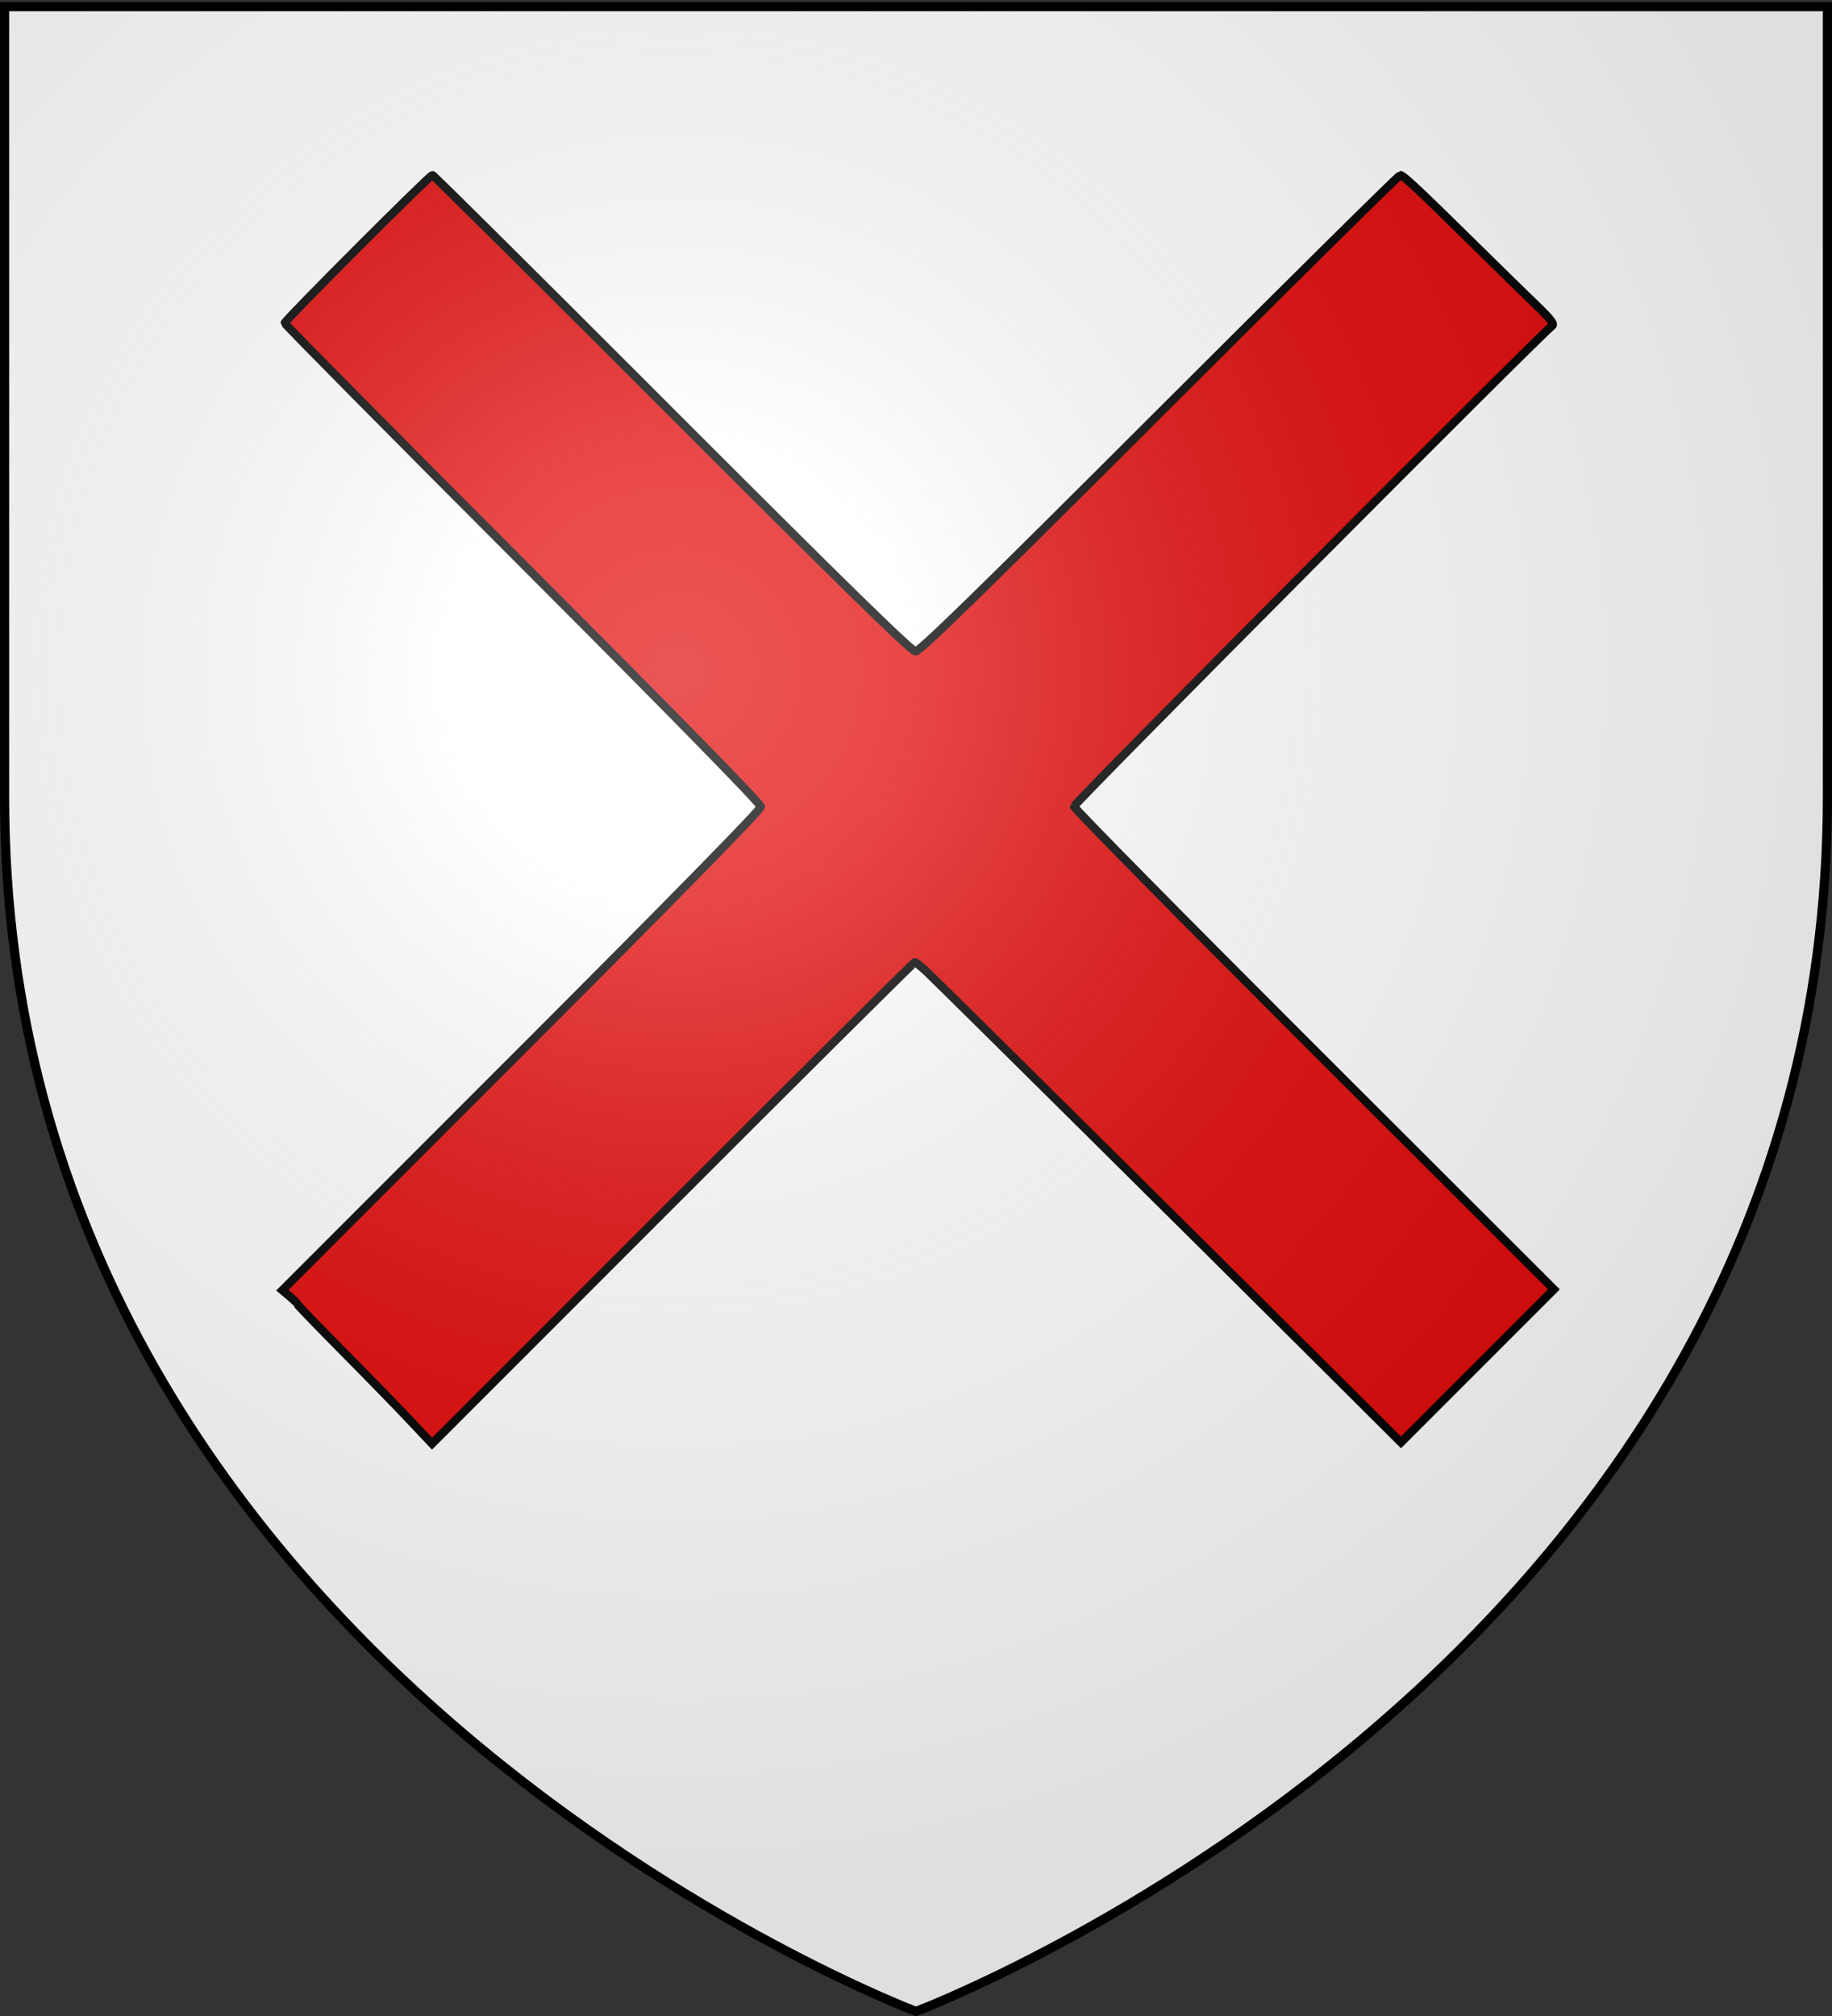
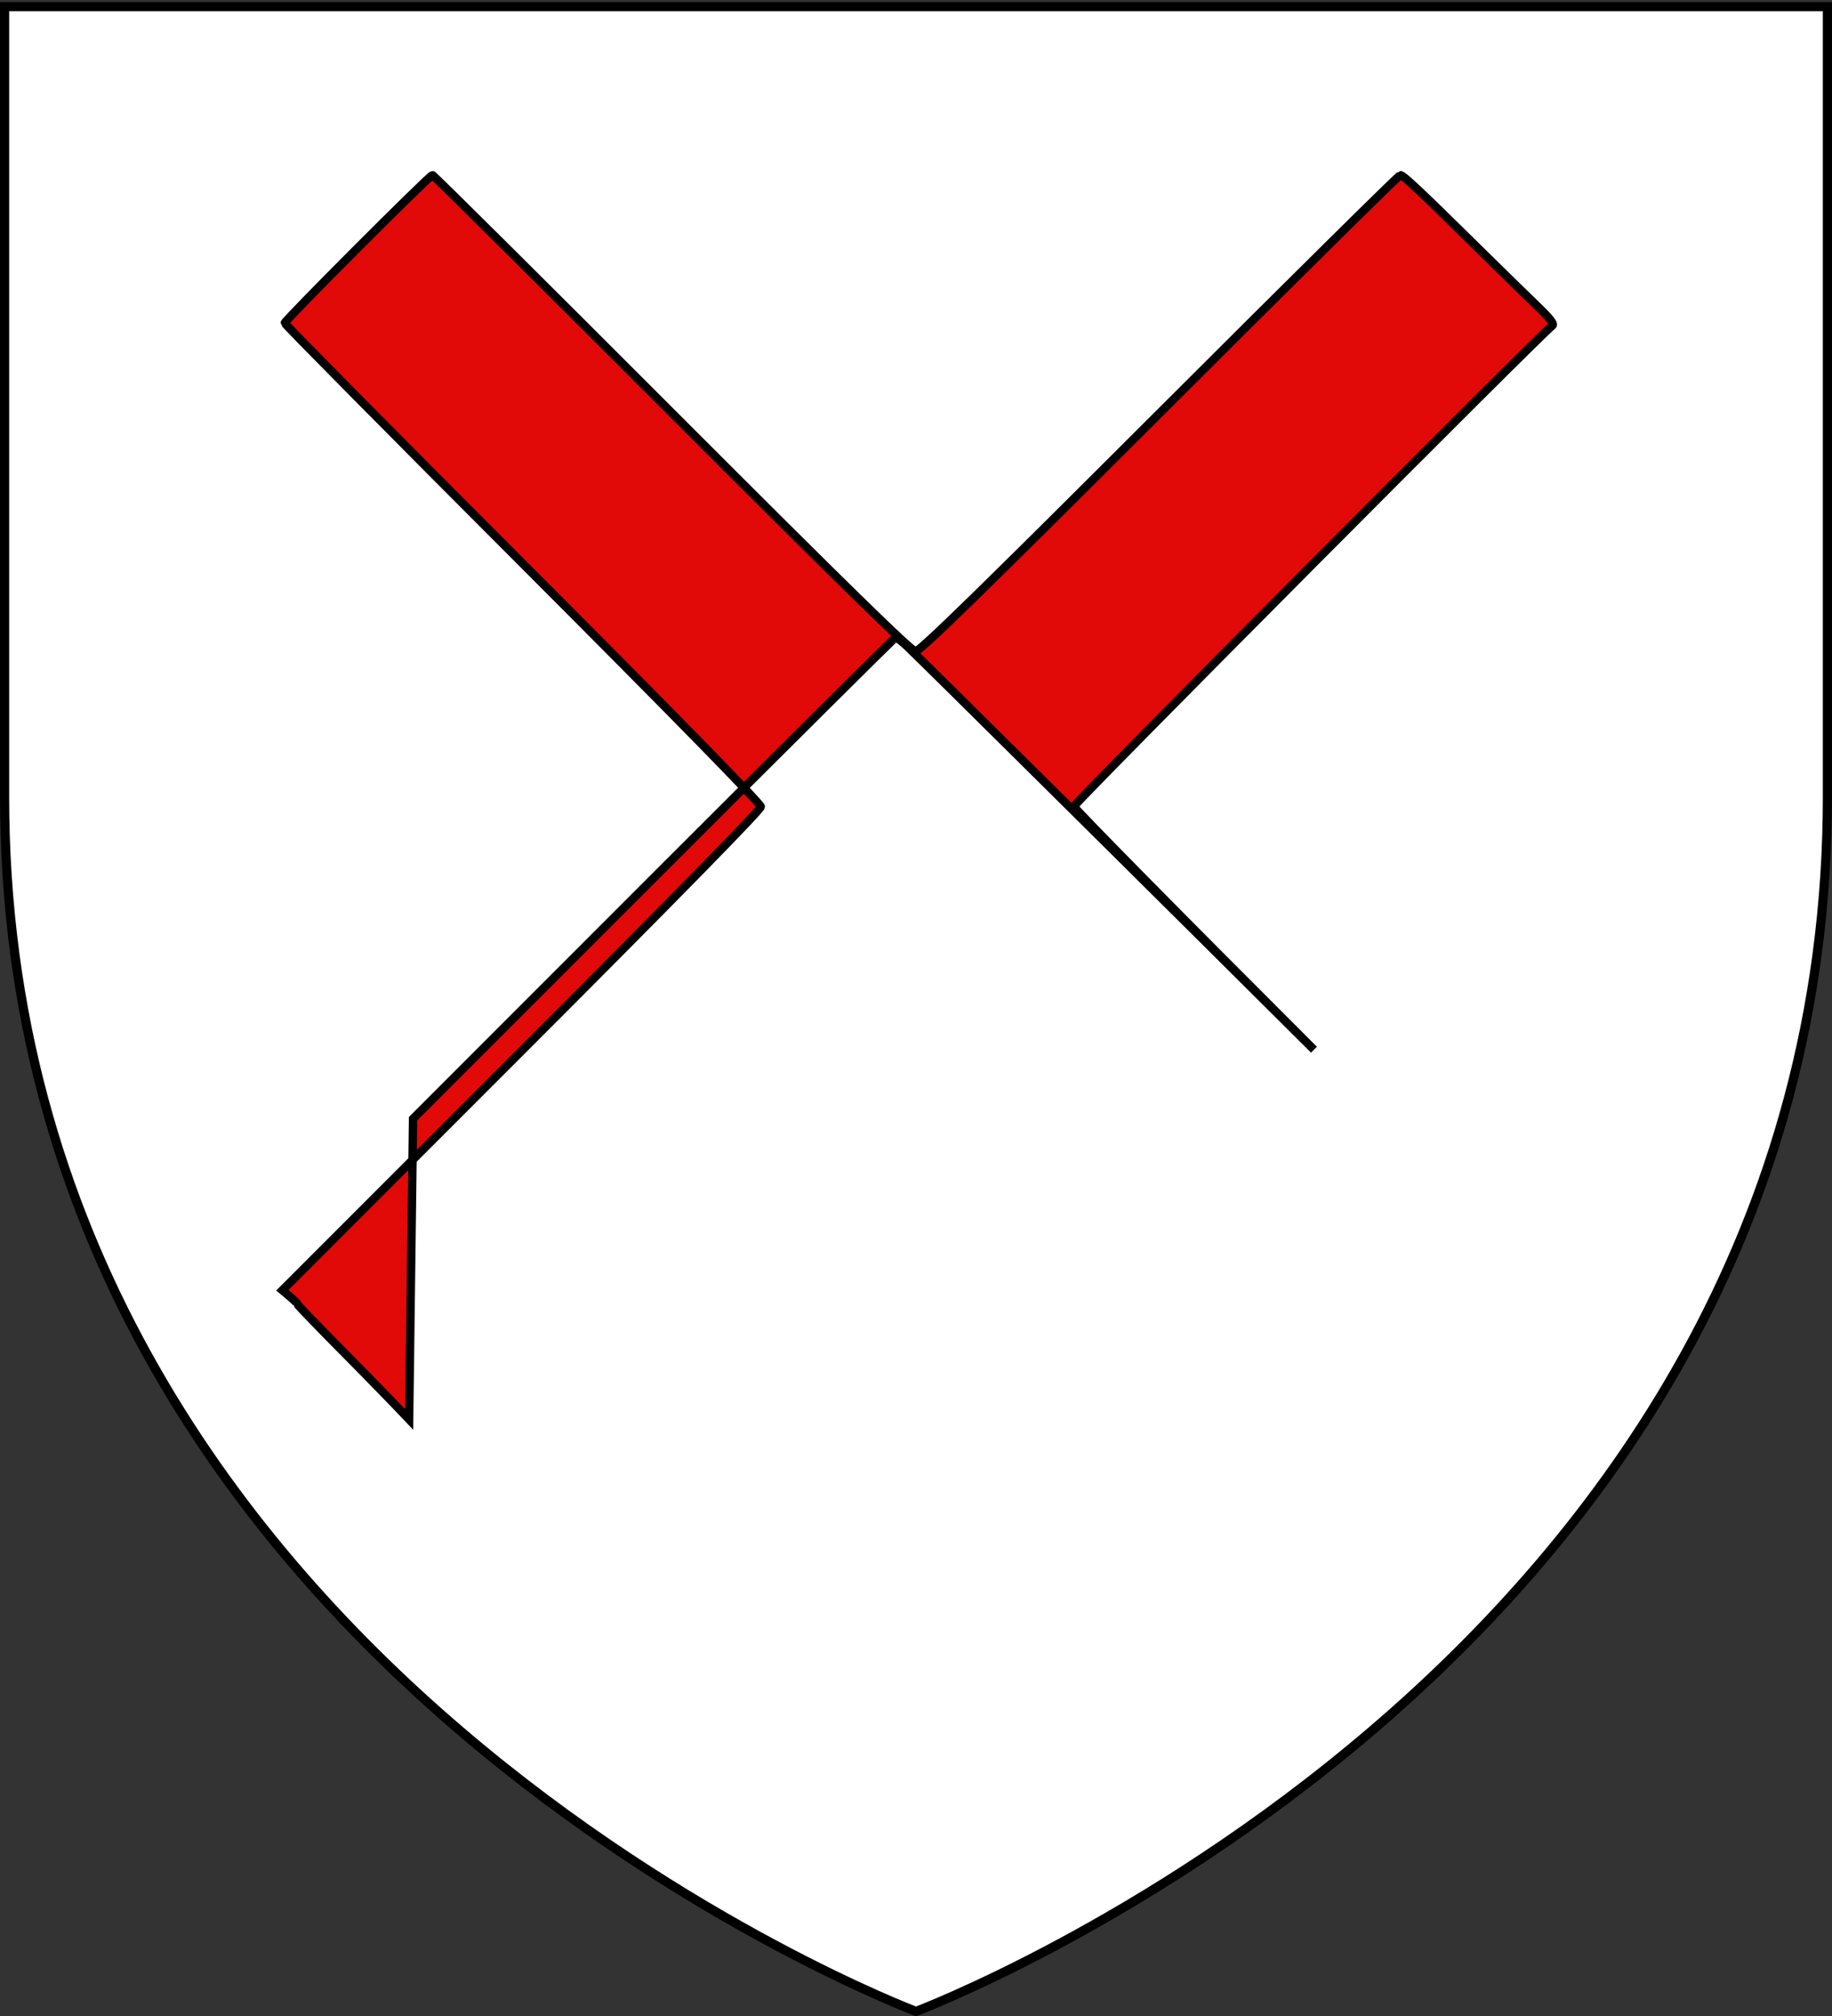
<svg xmlns="http://www.w3.org/2000/svg" xmlns:xlink="http://www.w3.org/1999/xlink" width="600" height="660" version="1.0">
  <rect width="100%" height="100%" fill="#333333" stroke="none" />
  <desc>Flag of Canton of Valais (Wallis)</desc>
  <defs>
    <radialGradient xlink:href="#b" id="c" cx="221.445" cy="226.331" r="300" fx="221.445" fy="226.331" gradientTransform="matrix(1.353 0 0 1.349 -77.63 -85.747)" gradientUnits="userSpaceOnUse" />
    <linearGradient id="b">
      <stop offset="0" style="stop-color:white;stop-opacity:.314" />
      <stop offset=".19" style="stop-color:white;stop-opacity:.251" />
      <stop offset=".6" style="stop-color:#6b6b6b;stop-opacity:.125" />
      <stop offset="1" style="stop-color:black;stop-opacity:.125" />
    </linearGradient>
  </defs>
  <g style="display:inline">
    <path d="M300 658.5s298.5-112.32 298.5-397.772V2.176H1.5v258.552C1.5 546.18 300 658.5 300 658.5" style="fill:#fff;fill-opacity:1;fill-rule:evenodd;stroke:none;stroke-width:1px;stroke-linecap:butt;stroke-linejoin:miter;stroke-opacity:1" />
  </g>
  <g style="display:inline">
-     <path d="M0 0h600v660H0z" style="fill:none;fill-opacity:1;fill-rule:nonzero;stroke:none;stroke-width:6.203;stroke-linecap:round;stroke-linejoin:round;stroke-miterlimit:4;stroke-dasharray:none;stroke-opacity:1" transform="translate(.149 .409)" />
-   </g>
-   <path d="M133.997 464.679c-4.13-4.375-14.062-14.569-22.074-22.653-8.01-8.085-14.566-14.884-14.566-15.11s-1.1-1.335-2.443-2.466l-2.443-2.056 78.35-78.357c49.379-49.382 78.351-78.938 78.351-79.928s-28.85-30.445-77.959-79.593c-42.877-42.912-77.959-78.354-77.959-78.76 0-.883 47.49-48.423 48.372-48.423.337 0 35.659 35.072 78.493 77.939 57.083 57.126 78.378 77.944 79.744 77.959 1.388.014 21.749-19.845 79.904-77.94 42.923-42.877 78.404-77.958 78.848-77.958.932 0 6.355 5.09 24.915 23.387 7.325 7.222 16.156 15.857 19.625 19.19 4.641 4.46 6.015 6.238 5.207 6.738-2.728 1.686-156.612 156.302-156.612 157.357 0 .653 35.366 36.496 78.591 79.651l78.592 78.464-25.046 25.047-25.047 25.046-22.272-22.185c-46.209-46.027-129.9-128.986-133.108-131.943-1.836-1.693-3.566-3.078-3.845-3.078s-35.968 35.466-79.308 78.813l-78.802 78.812z" style="fill:#e20909;fill-opacity:1;stroke:#000;stroke-width:2.735;stroke-miterlimit:4;stroke-dasharray:none;stroke-opacity:1" />
-   <path d="M300 658.5s298.5-112.32 298.5-397.772V2.176H1.5v258.552C1.5 546.18 300 658.5 300 658.5" style="opacity:1;fill:url(#c);fill-opacity:1;fill-rule:evenodd;stroke:none;stroke-width:1px;stroke-linecap:butt;stroke-linejoin:miter;stroke-opacity:1" />
+     </g>
+   <path d="M133.997 464.679c-4.13-4.375-14.062-14.569-22.074-22.653-8.01-8.085-14.566-14.884-14.566-15.11s-1.1-1.335-2.443-2.466l-2.443-2.056 78.35-78.357c49.379-49.382 78.351-78.938 78.351-79.928s-28.85-30.445-77.959-79.593c-42.877-42.912-77.959-78.354-77.959-78.76 0-.883 47.49-48.423 48.372-48.423.337 0 35.659 35.072 78.493 77.939 57.083 57.126 78.378 77.944 79.744 77.959 1.388.014 21.749-19.845 79.904-77.94 42.923-42.877 78.404-77.958 78.848-77.958.932 0 6.355 5.09 24.915 23.387 7.325 7.222 16.156 15.857 19.625 19.19 4.641 4.46 6.015 6.238 5.207 6.738-2.728 1.686-156.612 156.302-156.612 157.357 0 .653 35.366 36.496 78.591 79.651c-46.209-46.027-129.9-128.986-133.108-131.943-1.836-1.693-3.566-3.078-3.845-3.078s-35.968 35.466-79.308 78.813l-78.802 78.812z" style="fill:#e20909;fill-opacity:1;stroke:#000;stroke-width:2.735;stroke-miterlimit:4;stroke-dasharray:none;stroke-opacity:1" />
  <path d="M300 658.5S1.5 546.18 1.5 260.728V2.176h597v258.552C598.5 546.18 300 658.5 300 658.5z" style="opacity:1;fill:none;fill-opacity:1;fill-rule:evenodd;stroke:#000;stroke-width:3;stroke-linecap:butt;stroke-linejoin:miter;stroke-miterlimit:4;stroke-dasharray:none;stroke-opacity:1" />
</svg>